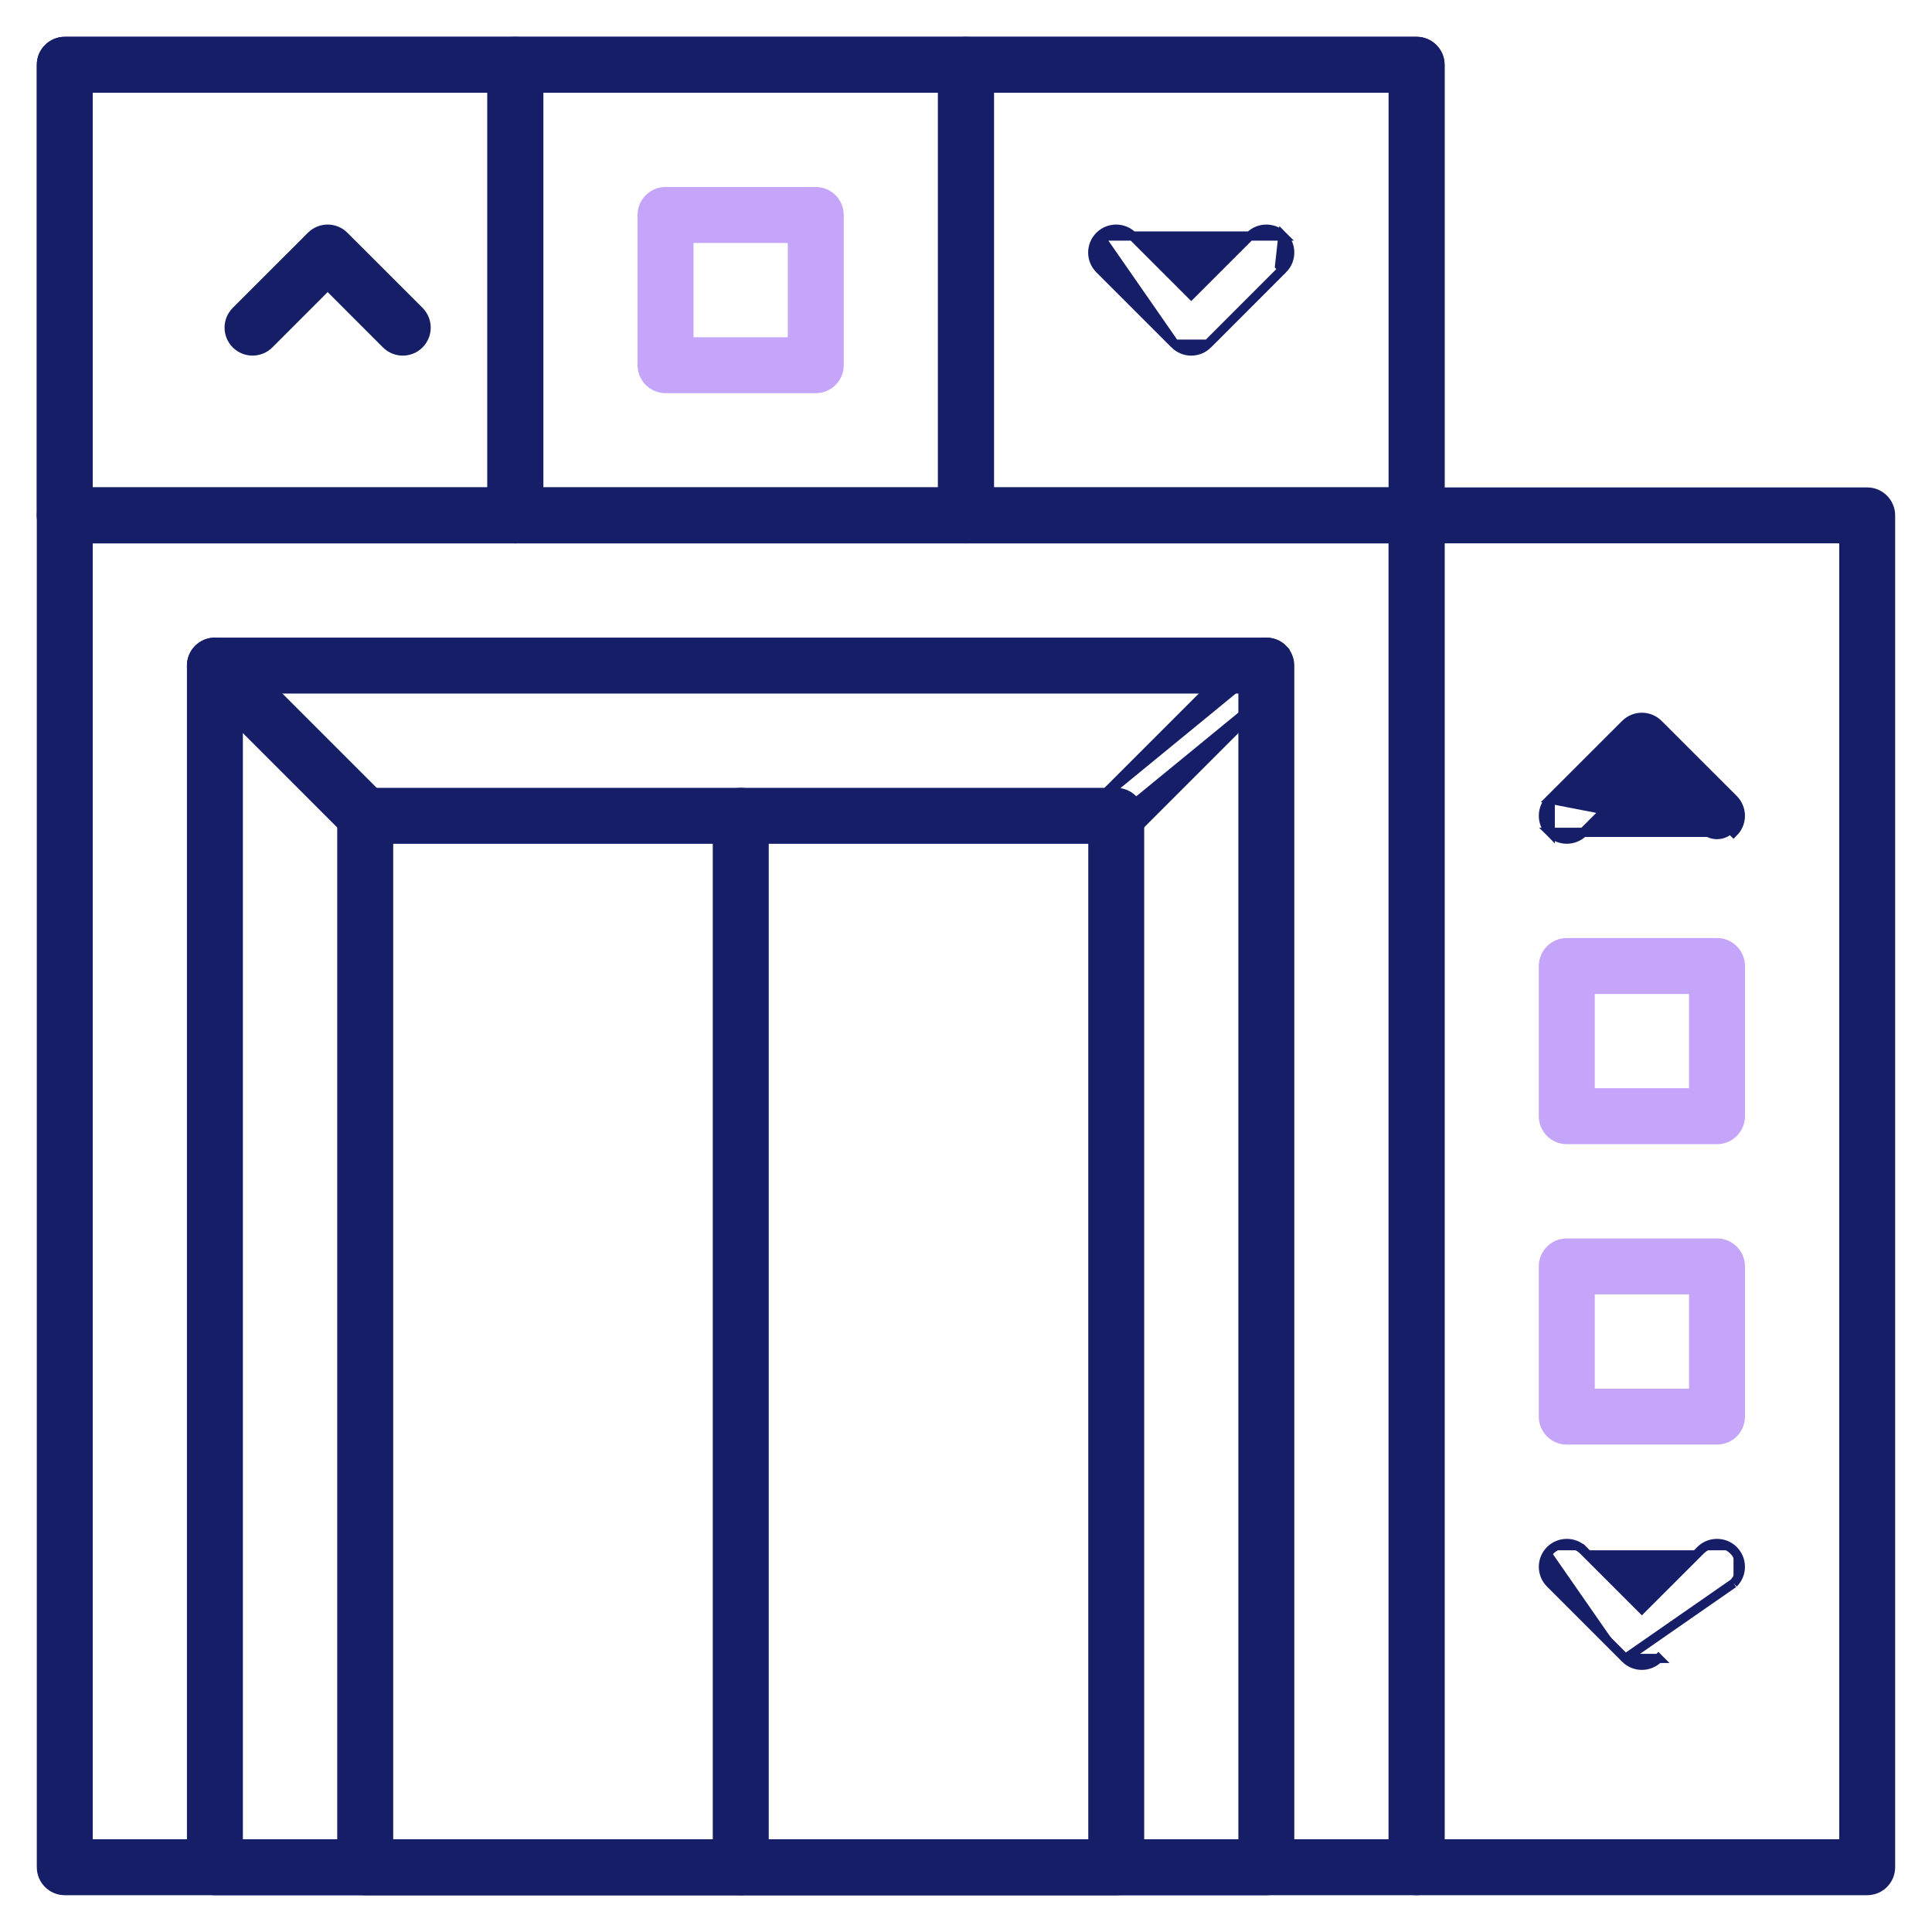
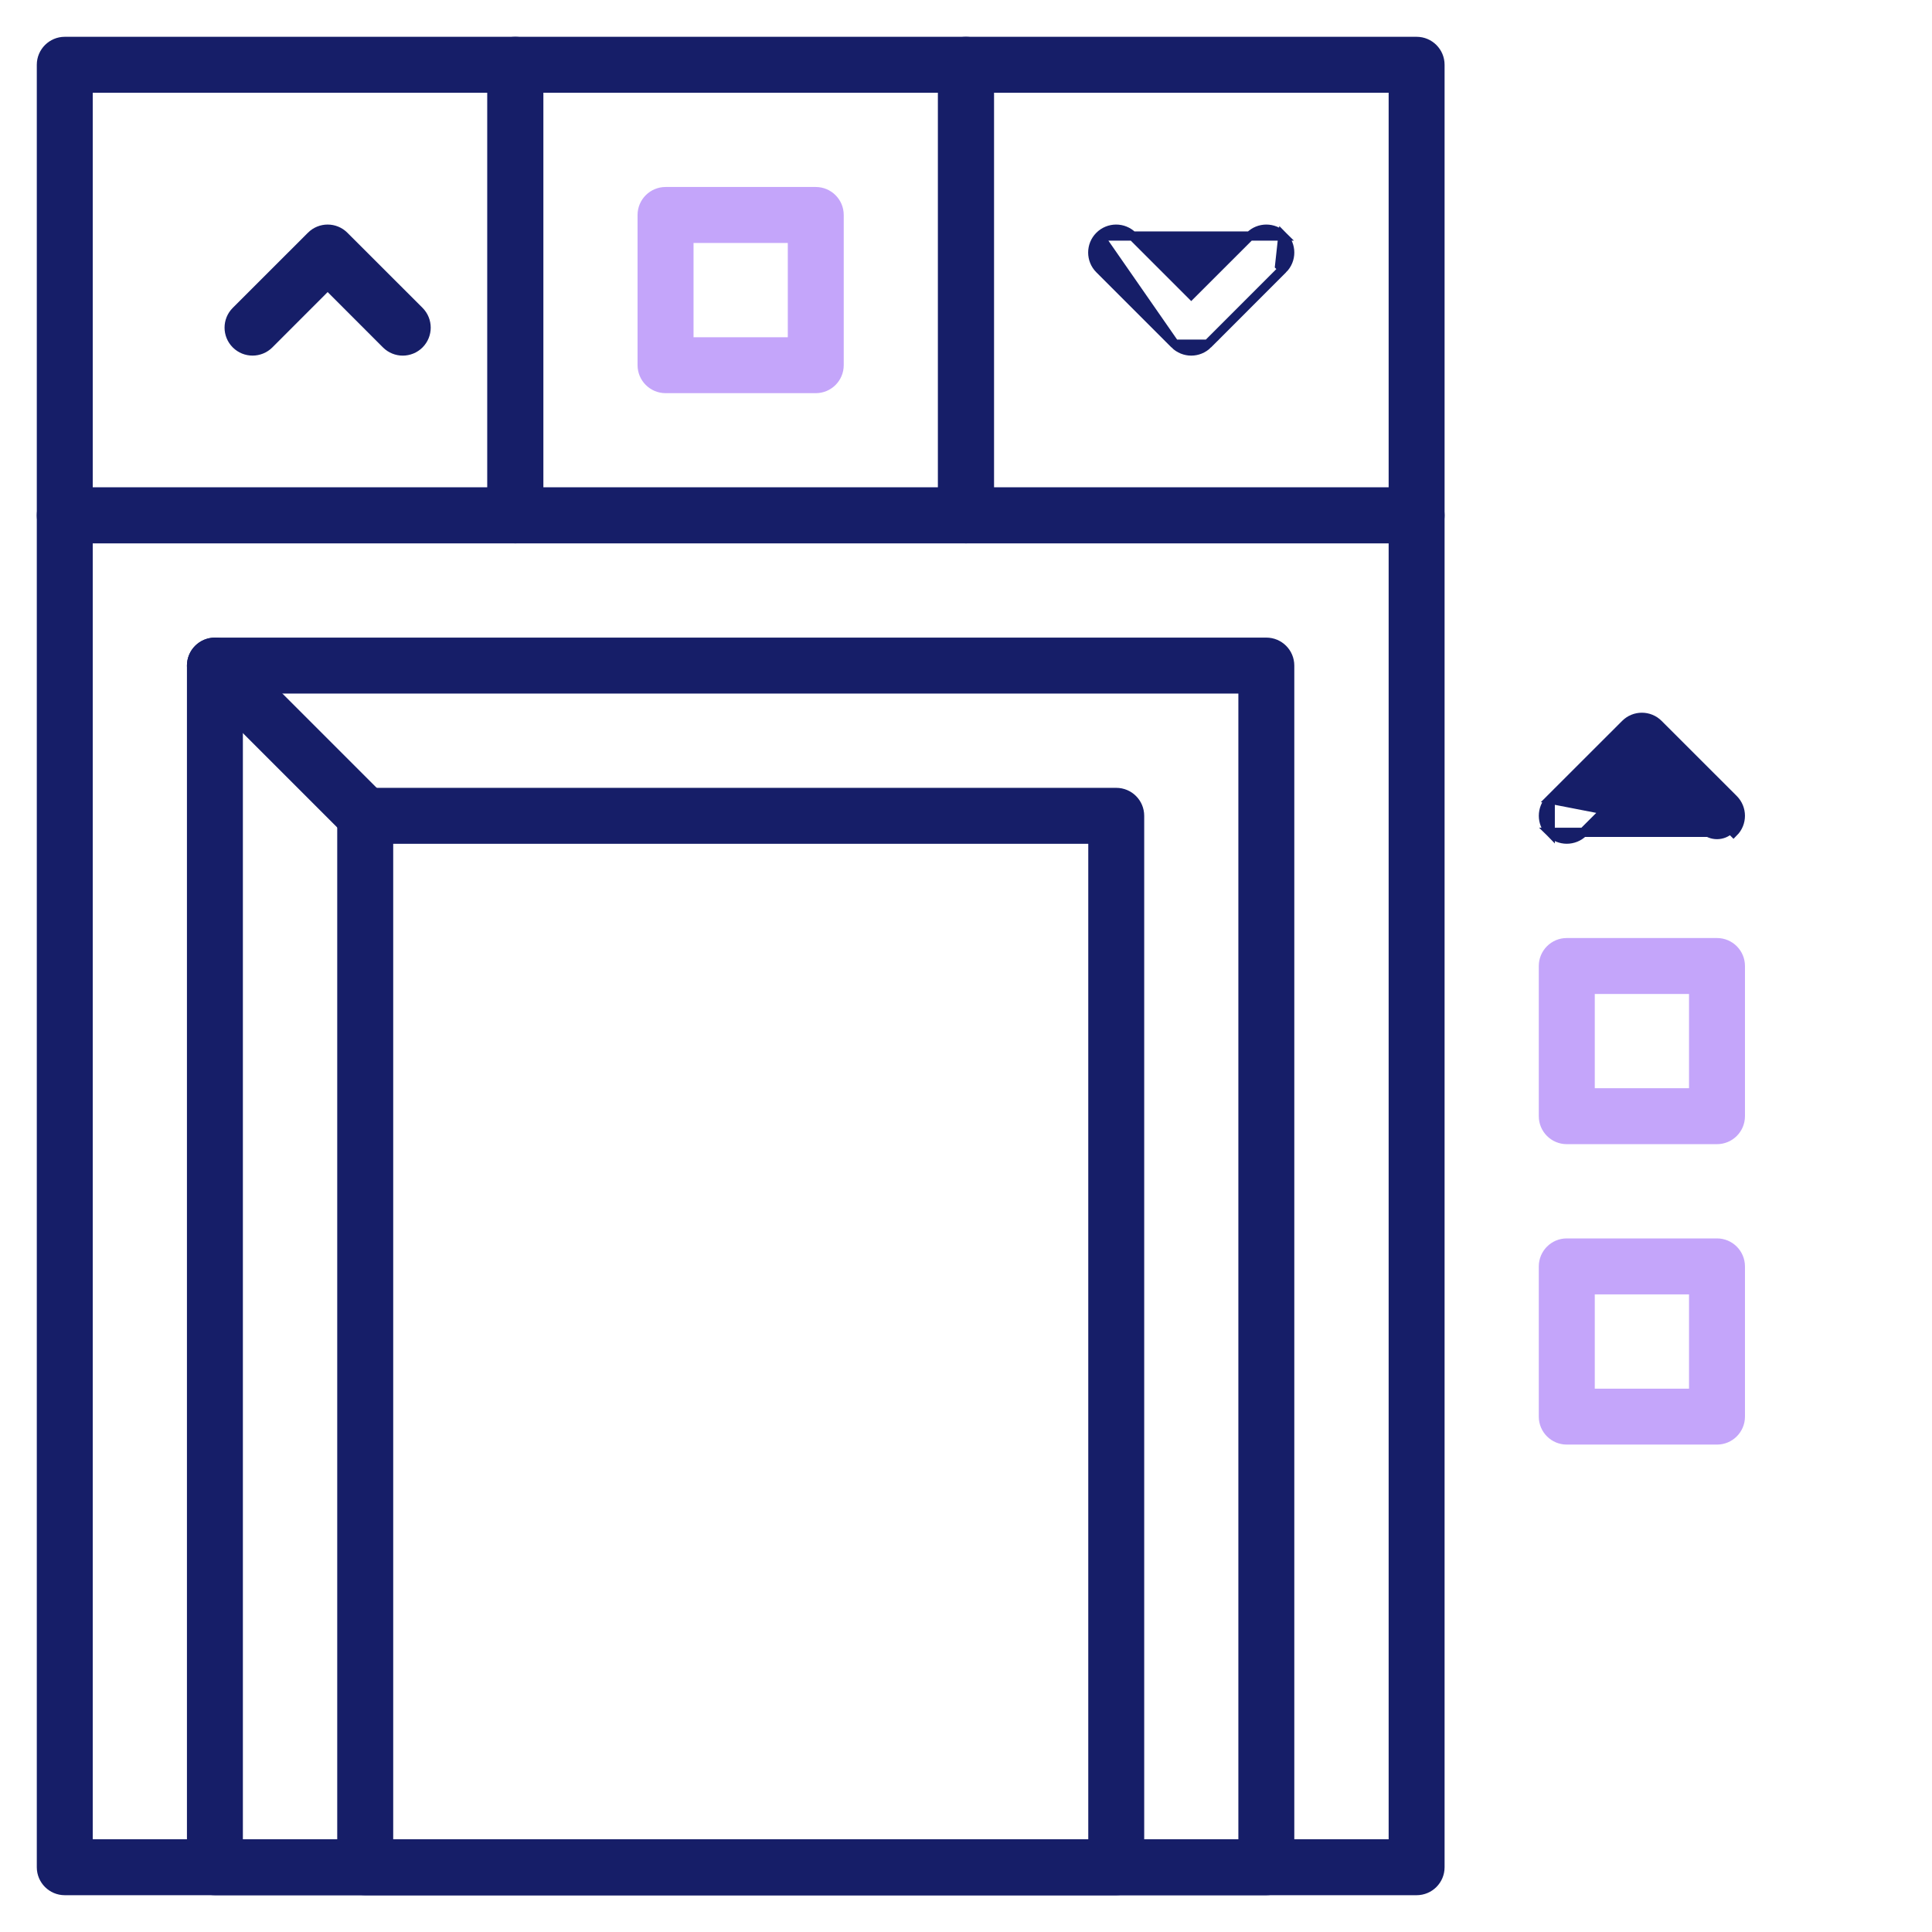
<svg xmlns="http://www.w3.org/2000/svg" width="42" height="42" viewBox="0 0 42 42" fill="none">
  <path d="M1.408 41.1H30.796C31.077 41.1 31.304 40.873 31.304 40.592V11.204C31.304 10.924 31.077 10.696 30.796 10.696H1.408C1.128 10.696 0.9 10.924 0.9 11.204V40.592C0.9 40.873 1.128 41.1 1.408 41.1ZM30.288 11.712V40.084H1.916V11.712H30.288Z" fill="#161E68" stroke="#161E68" stroke-width="0.2" />
-   <path d="M30.795 41.1H40.591C40.871 41.1 41.099 40.873 41.099 40.592V11.204C41.099 10.924 40.871 10.696 40.591 10.696H30.795C30.514 10.696 30.287 10.924 30.287 11.204V40.592C30.287 40.873 30.514 41.1 30.795 41.1ZM40.083 11.712V40.084H31.303V11.712H40.083Z" fill="#161E68" stroke="#161E68" stroke-width="0.2" />
-   <path d="M1.408 11.712H30.796C31.077 11.712 31.304 11.485 31.304 11.204V1.408C31.304 1.128 31.077 0.9 30.796 0.9H1.408C1.128 0.9 0.9 1.128 0.9 1.408V11.204C0.9 11.485 1.128 11.712 1.408 11.712ZM30.288 1.916V10.696H1.916V1.916H30.288Z" fill="#161E68" stroke="#161E68" stroke-width="0.2" />
  <path d="M34.06 24.773H37.326C37.606 24.773 37.834 24.546 37.834 24.265V21C37.834 20.719 37.606 20.492 37.326 20.492H34.06C33.78 20.492 33.552 20.719 33.552 21V24.265C33.552 24.546 33.78 24.773 34.06 24.773ZM36.818 21.508V23.757H34.569V21.508H36.818Z" fill="#C4A5FA" stroke="#C4A5FA" stroke-width="0.2" />
  <path d="M34.06 31.304H37.326C37.606 31.304 37.834 31.077 37.834 30.796V27.531C37.834 27.25 37.606 27.022 37.326 27.022H34.06C33.78 27.022 33.552 27.25 33.552 27.531V30.796C33.552 31.077 33.78 31.304 34.06 31.304ZM36.818 28.039V30.288H34.569V28.039H36.818Z" fill="#C4A5FA" stroke="#C4A5FA" stroke-width="0.2" />
  <path d="M33.701 17.375L33.701 17.375C33.503 17.574 33.503 17.895 33.701 18.094L33.701 17.375ZM33.701 17.375L35.334 15.743C35.334 15.743 35.334 15.743 35.334 15.743C35.532 15.544 35.854 15.544 36.052 15.743C36.052 15.743 36.052 15.743 36.052 15.743L37.685 17.375C37.883 17.574 37.884 17.895 37.685 18.094C37.685 18.094 37.685 18.094 37.685 18.094L37.614 18.023C37.535 18.103 37.43 18.143 37.326 18.143C37.221 18.143 37.117 18.103 37.037 18.023L33.701 17.375ZM36.967 18.094C36.967 18.094 36.967 18.094 36.967 18.094L33.701 18.094C33.9 18.292 34.221 18.292 34.42 18.094C34.42 18.094 34.42 18.094 34.42 18.094L35.693 16.821L36.967 18.094Z" fill="#161E68" stroke="#161E68" stroke-width="0.2" />
-   <path d="M35.334 36.053C35.334 36.053 35.334 36.053 35.334 36.053L33.701 34.42C33.701 34.42 33.701 34.42 33.701 34.42C33.503 34.222 33.503 33.9 33.701 33.702M35.334 36.053L37.685 34.42M35.334 36.053C35.433 36.153 35.563 36.202 35.693 36.202C35.823 36.202 35.953 36.152 36.053 36.053M35.334 36.053L36.053 36.053M33.701 33.702L33.772 33.773L33.701 33.702C33.701 33.702 33.701 33.702 33.701 33.702ZM33.701 33.702C33.9 33.504 34.221 33.504 34.42 33.702L34.349 33.773L34.42 33.702L35.693 34.975L36.967 33.702C36.967 33.702 36.967 33.702 36.967 33.702C37.165 33.504 37.487 33.504 37.685 33.702M37.685 33.702C37.685 33.702 37.685 33.702 37.685 33.702C37.884 33.9 37.883 34.222 37.685 34.42M37.685 33.702C37.685 33.702 37.685 33.702 37.685 33.702L37.614 33.773L37.685 33.702ZM37.685 34.42L37.614 34.35L37.685 34.42C37.685 34.42 37.685 34.42 37.685 34.42ZM36.053 36.053L35.982 35.982L36.052 36.053L36.053 36.053Z" fill="#161E68" stroke="#161E68" stroke-width="0.2" />
  <path d="M14.469 8.447H17.734C18.015 8.447 18.242 8.219 18.242 7.939V4.673C18.242 4.393 18.015 4.165 17.734 4.165H14.469C14.188 4.165 13.96 4.393 13.96 4.673V7.939C13.96 8.219 14.188 8.447 14.469 8.447ZM17.226 5.182V7.431H14.977V5.182H17.226Z" fill="#C4A5FA" stroke="#C4A5FA" stroke-width="0.2" />
  <path d="M8.396 7.482L8.396 7.482C8.495 7.581 8.626 7.631 8.755 7.631C8.885 7.631 9.016 7.581 9.115 7.482L9.115 7.482C9.313 7.283 9.313 6.962 9.115 6.763L7.482 5.131L7.482 5.131C7.284 4.932 6.962 4.932 6.764 5.131L6.764 5.131L5.131 6.763C5.131 6.763 5.131 6.763 5.131 6.763C4.932 6.962 4.932 7.283 5.131 7.482L5.131 7.482C5.329 7.68 5.651 7.68 5.85 7.482L5.85 7.482L7.123 6.208L8.396 7.482Z" fill="#161E68" stroke="#161E68" stroke-width="0.2" />
  <path d="M25.537 7.482C25.537 7.482 25.537 7.482 25.537 7.482L23.904 5.849C23.706 5.651 23.706 5.329 23.904 5.131C23.904 5.131 23.904 5.131 23.904 5.131M25.537 7.482L23.904 5.131M25.537 7.482C25.636 7.581 25.767 7.631 25.896 7.631C26.026 7.631 26.156 7.581 26.256 7.482H25.537ZM23.904 5.131C24.103 4.932 24.425 4.932 24.623 5.131M23.904 5.131L24.623 5.131M24.623 5.131C24.623 5.131 24.623 5.131 24.623 5.131L25.896 6.404L27.17 5.131C27.17 5.131 27.17 5.131 27.17 5.131C27.368 4.932 27.69 4.932 27.888 5.131L24.623 5.131ZM27.888 5.849L27.888 5.849C28.087 5.651 28.087 5.329 27.888 5.131L27.817 5.778L27.888 5.849ZM27.888 5.849L26.256 7.482L27.888 5.849Z" fill="#161E68" stroke="#161E68" stroke-width="0.2" />
  <path d="M11.203 11.712H20.999C21.28 11.712 21.507 11.485 21.507 11.204V1.408C21.507 1.128 21.28 0.9 20.999 0.9H11.203C10.922 0.9 10.695 1.128 10.695 1.408V11.204C10.695 11.485 10.922 11.712 11.203 11.712ZM20.491 1.916V10.696H11.711V1.916H20.491Z" fill="#161E68" stroke="#161E68" stroke-width="0.2" />
  <path d="M21 11.712H30.796C31.077 11.712 31.304 11.485 31.304 11.204V1.408C31.304 1.128 31.077 0.9 30.796 0.9H21C20.719 0.9 20.492 1.128 20.492 1.408V11.204C20.492 11.485 20.719 11.712 21 11.712ZM30.288 1.916V10.696H21.508V1.916H30.288Z" fill="#161E68" stroke="#161E68" stroke-width="0.2" />
  <path d="M1.408 11.712H11.204C11.485 11.712 11.712 11.485 11.712 11.204V1.408C11.712 1.128 11.485 0.9 11.204 0.9H1.408C1.128 0.9 0.9 1.128 0.9 1.408V11.204C0.9 11.485 1.128 11.712 1.408 11.712ZM10.696 1.916V10.696H1.916V1.916H10.696Z" fill="#161E68" stroke="#161E68" stroke-width="0.2" />
  <path d="M4.672 41.1H27.529C27.81 41.1 28.037 40.873 28.037 40.592V14.469C28.037 14.189 27.81 13.961 27.529 13.961H4.672C4.391 13.961 4.164 14.189 4.164 14.469V40.592C4.164 40.873 4.391 41.1 4.672 41.1ZM27.021 14.977V40.084H5.18V14.977H27.021Z" fill="#161E68" stroke="#161E68" stroke-width="0.2" />
  <path d="M7.939 41.1H24.266C24.547 41.1 24.774 40.873 24.774 40.592V17.735C24.774 17.454 24.547 17.227 24.266 17.227H7.939C7.659 17.227 7.431 17.454 7.431 17.735V40.592C7.431 40.873 7.659 41.1 7.939 41.1ZM23.758 18.243V40.084H8.448V18.243H23.758Z" fill="#161E68" stroke="#161E68" stroke-width="0.2" />
-   <path d="M23.904 18.094C23.904 18.094 23.904 18.094 23.904 18.094C24.003 18.193 24.134 18.243 24.264 18.243C24.393 18.243 24.524 18.193 24.623 18.094C24.623 18.094 24.623 18.094 24.623 18.094L27.888 14.829C27.888 14.829 27.888 14.829 27.888 14.829L23.904 18.094ZM27.888 14.11C27.69 13.912 27.368 13.912 27.17 14.11C27.17 14.11 27.17 14.11 27.17 14.11L23.904 17.375C23.904 17.375 23.904 17.375 23.904 17.375L27.888 14.11Z" fill="#161E68" stroke="#161E68" stroke-width="0.2" />
  <path d="M7.578 18.094L7.578 18.094L4.313 14.829C4.114 14.63 4.114 14.309 4.313 14.11C4.511 13.912 4.833 13.912 5.031 14.11L5.031 14.11L8.296 17.375C8.495 17.574 8.495 17.896 8.296 18.094L7.578 18.094ZM7.578 18.094C7.677 18.193 7.807 18.243 7.937 18.243C8.067 18.243 8.197 18.193 8.296 18.094L7.578 18.094Z" fill="#161E68" stroke="#161E68" stroke-width="0.2" />
-   <path d="M15.595 40.592C15.595 40.873 15.823 41.1 16.104 41.1C16.384 41.1 16.612 40.873 16.612 40.592V17.735C16.612 17.454 16.384 17.227 16.104 17.227C15.823 17.227 15.595 17.454 15.595 17.735V40.592Z" fill="#161E68" stroke="#161E68" stroke-width="0.2" />
</svg>